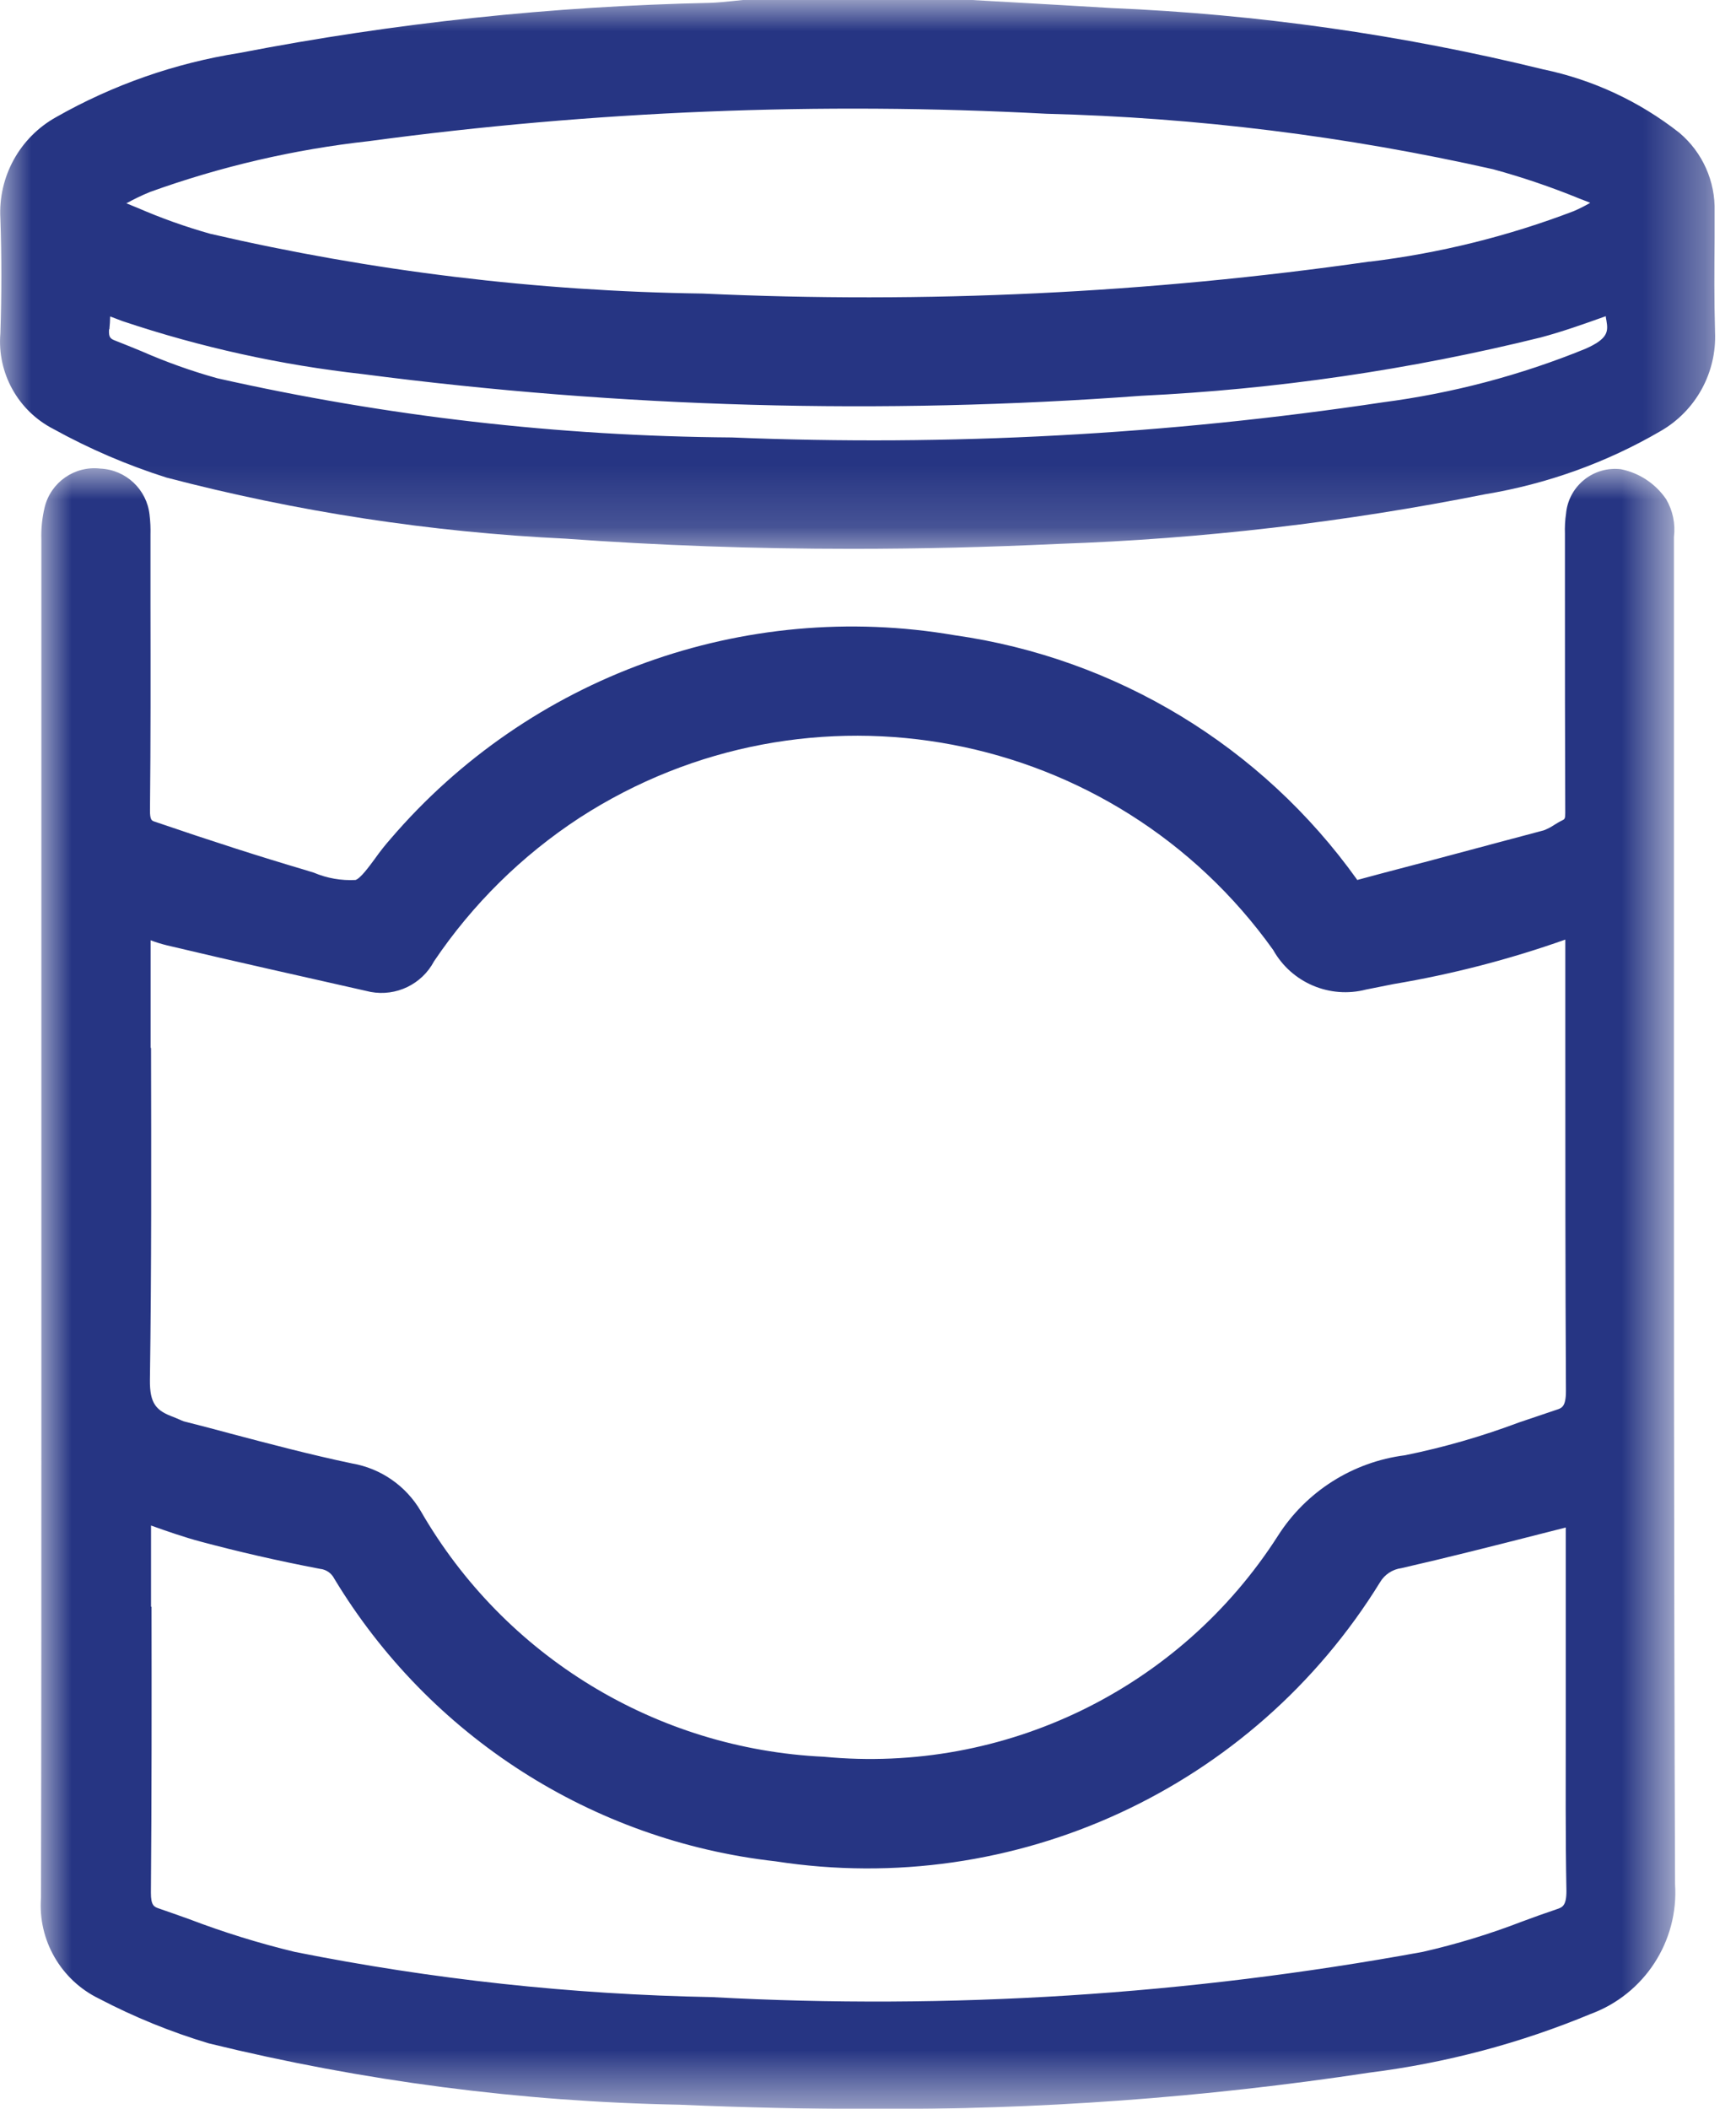
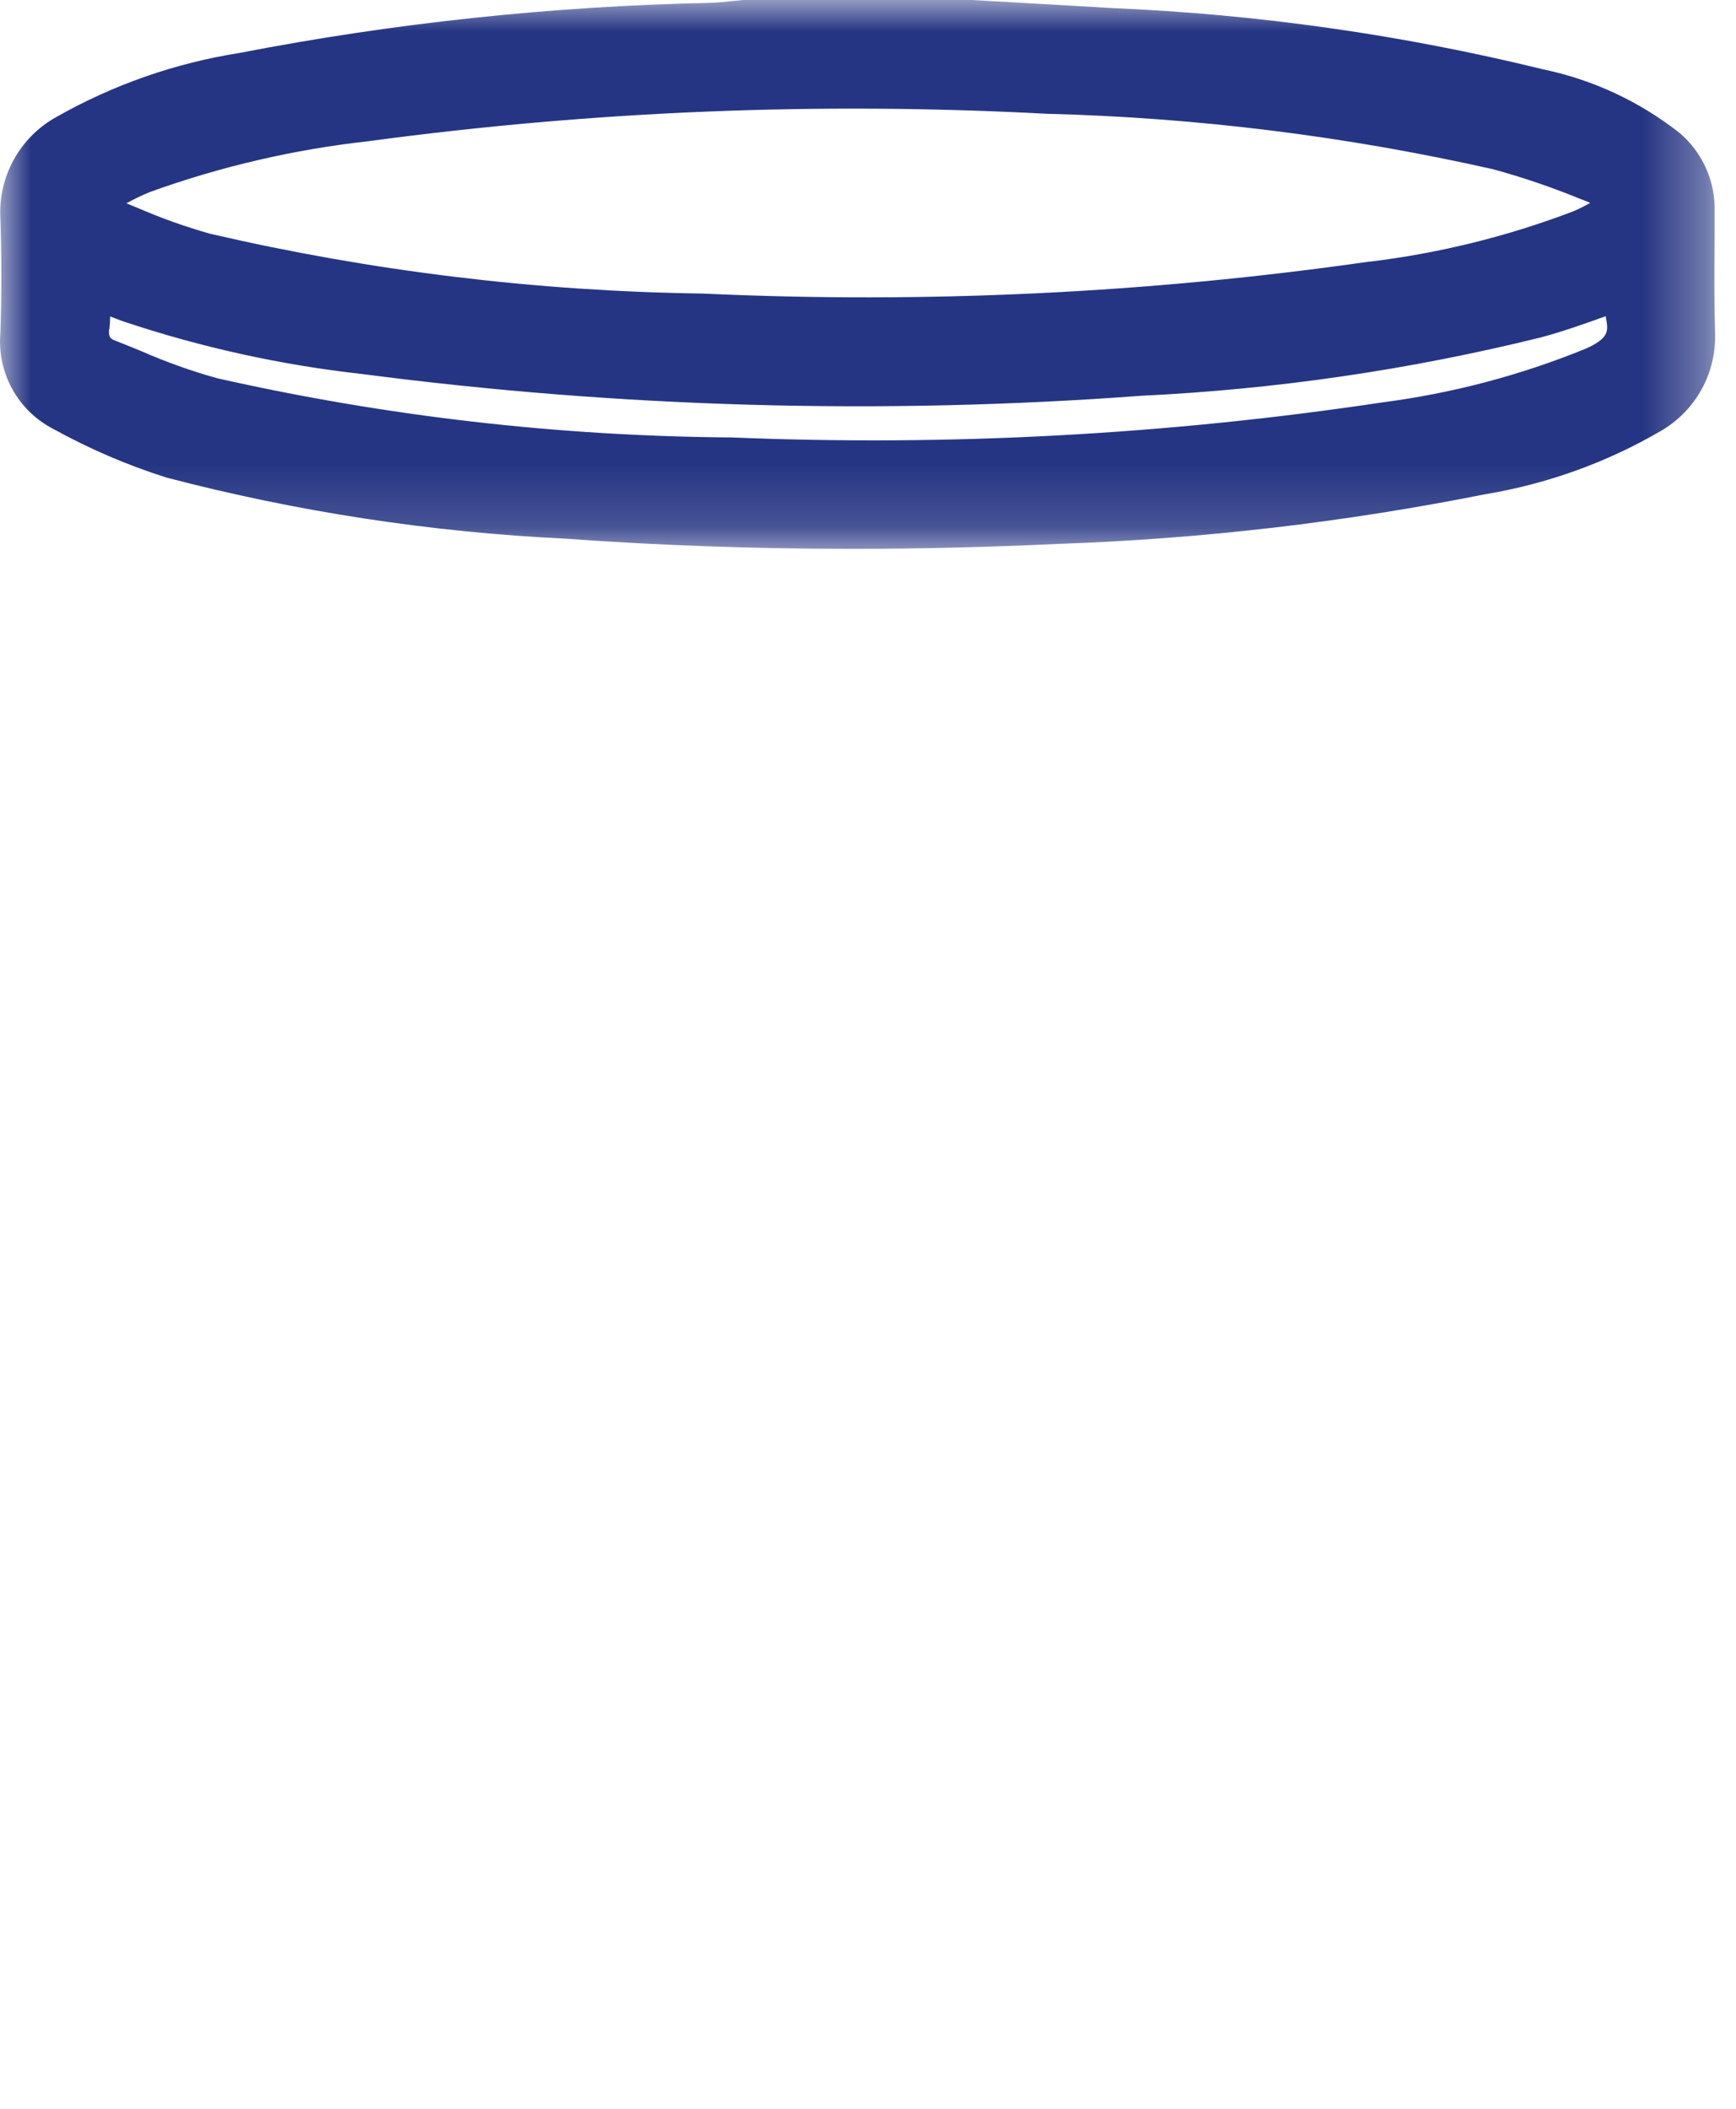
<svg xmlns="http://www.w3.org/2000/svg" xmlns:xlink="http://www.w3.org/1999/xlink" width="28px" height="34px" viewBox="0 0 28 34" version="1.1">
  <title>Group 7</title>
  <desc>Created with Sketch.</desc>
  <defs>
    <polygon id="path-1" points="0 0 27.663 0 27.663 8.849 0 8.849" />
-     <polygon id="path-3" points="5.55111512e-16 0 26.365 0 26.365 26.454 5.55111512e-16 26.454" />
  </defs>
  <g id="UI" stroke="none" stroke-width="1" fill="none" fill-rule="evenodd">
    <g id="5NAN-Confort-Total--Home-Desktop" transform="translate(-709, -5100)">
      <g id="Group-31" transform="translate(0, 4600)">
        <g id="Group-7" transform="translate(709, 500)">
          <g id="Group-3">
            <mask id="mask-2" fill="white">
              <use xlink:href="#path-1" />
            </mask>
            <g id="Clip-2" />
            <path d="M1.764,5.309 C1.771,5.239 1.776,5.17 1.777,5.102 L1.977,5.178 C3.233,5.599 4.53,5.885 5.846,6.031 C10.011,6.574 14.221,6.692 18.41,6.381 C20.583,6.277 22.741,5.962 24.853,5.44 C25.208,5.345 25.544,5.225 25.9,5.098 C25.9,5.121 25.906,5.144 25.91,5.167 C25.94,5.344 25.94,5.46 25.573,5.623 C24.524,6.051 23.424,6.341 22.301,6.487 C18.829,7.008 15.314,7.198 11.806,7.053 C9.013,7.033 6.231,6.713 3.506,6.099 C3.088,5.983 2.68,5.837 2.283,5.663 C2.142,5.605 2,5.547 1.859,5.492 C1.783,5.462 1.75,5.443 1.759,5.31 M22.091,4.217 C18.529,4.727 14.927,4.899 11.333,4.733 C8.659,4.696 5.996,4.373 3.39,3.769 C2.989,3.656 2.597,3.516 2.215,3.35 L2.043,3.28 L2.035,3.28 C2.16,3.211 2.288,3.149 2.42,3.095 C3.56,2.684 4.744,2.409 5.948,2.276 C9.568,1.788 13.226,1.64 16.873,1.834 C19.3,1.895 21.715,2.195 24.083,2.729 C24.556,2.858 25.021,3.016 25.475,3.202 L25.625,3.26 L25.649,3.27 C25.563,3.32 25.474,3.365 25.383,3.404 C24.323,3.809 23.217,4.083 22.091,4.219 M27.662,5.344 C27.647,4.844 27.651,4.333 27.655,3.837 L27.655,3.412 C27.669,2.925 27.461,2.458 27.089,2.143 C26.445,1.636 25.692,1.285 24.889,1.118 C22.608,0.559 20.276,0.228 17.929,0.13 C17.418,0.099 16.898,0.069 16.378,0.04 L15.678,0 L12.018,0 L11.983,0 L11.806,0.018 C11.686,0.03 11.572,0.042 11.461,0.046 C8.909,0.099 6.367,0.369 3.861,0.854 C2.822,1.018 1.821,1.368 0.906,1.888 C0.318,2.215 -0.031,2.849 0.006,3.521 C0.027,4.13 0.027,4.754 0.006,5.374 C-0.048,6.015 0.291,6.625 0.864,6.918 C1.443,7.238 2.052,7.499 2.682,7.699 C4.789,8.251 6.948,8.581 9.123,8.685 C10.623,8.794 12.163,8.849 13.74,8.849 C14.837,8.849 15.949,8.822 17.075,8.769 C19.385,8.689 21.685,8.421 23.952,7.969 C24.949,7.804 25.908,7.46 26.781,6.952 C27.351,6.626 27.691,6.008 27.662,5.352" id="Fill-1" fill="#263583" mask="url(#mask-2)" />
          </g>
          <g id="Group-6" transform="translate(0.656, 7.549)">
            <mask id="mask-4" fill="white">
              <use xlink:href="#path-3" />
            </mask>
            <g id="Clip-5" />
-             <path d="M1.78,18.353 L1.78,17.047 C2.044,17.141 2.315,17.236 2.59,17.309 C3.164,17.462 3.79,17.609 4.508,17.746 C4.605,17.756 4.69,17.815 4.734,17.901 C6.269,20.445 8.9,22.131 11.853,22.461 C15.712,23.058 19.553,21.285 21.603,17.961 C21.677,17.836 21.804,17.753 21.948,17.734 C22.709,17.56 23.448,17.372 24.228,17.173 L24.598,17.079 L24.598,19.298 L24.598,20.298 C24.598,21.163 24.592,22.058 24.609,22.94 C24.609,23.179 24.543,23.203 24.453,23.233 C24.266,23.296 24.078,23.363 23.891,23.433 C23.37,23.634 22.835,23.797 22.291,23.921 C18.51,24.614 14.661,24.859 10.823,24.65 C8.565,24.608 6.316,24.364 4.102,23.922 C3.521,23.782 2.95,23.605 2.392,23.392 C2.229,23.334 2.066,23.276 1.903,23.22 C1.832,23.195 1.777,23.176 1.778,22.966 C1.791,21.43 1.79,19.866 1.788,18.359 M1.773,9.346 L1.773,7.611 C1.86,7.644 1.948,7.671 2.038,7.693 C3.138,7.955 4.218,8.193 5.323,8.444 C5.735,8.52 6.149,8.32 6.345,7.949 C6.965,7.03 7.762,6.244 8.689,5.638 C12.388,3.242 17.318,4.18 19.879,7.767 C20.176,8.296 20.792,8.558 21.379,8.405 L21.821,8.317 C22.763,8.159 23.69,7.919 24.591,7.6 L24.591,9.208 C24.591,11.066 24.591,12.988 24.601,14.879 C24.601,15.131 24.534,15.153 24.454,15.179 C24.254,15.246 24.045,15.316 23.841,15.386 C23.244,15.61 22.631,15.787 22.006,15.914 C21.163,16.021 20.411,16.497 19.955,17.214 C18.375,19.681 15.547,21.056 12.631,20.775 C9.931,20.649 7.481,19.157 6.131,16.815 C5.893,16.408 5.487,16.126 5.022,16.046 C4.363,15.908 3.695,15.732 3.049,15.561 C2.803,15.494 2.557,15.43 2.311,15.368 C2.287,15.36 2.264,15.35 2.241,15.339 C2.208,15.324 2.174,15.31 2.141,15.297 C1.869,15.197 1.757,15.089 1.762,14.697 C1.788,12.913 1.784,11.097 1.78,9.346 M26.343,6.938 L26.343,1.196 L26.343,1.109 C26.369,0.897 26.325,0.683 26.217,0.499 C26.046,0.249 25.785,0.076 25.488,0.016 C25.053,-0.036 24.657,0.275 24.605,0.71 C24.605,0.714 24.604,0.719 24.604,0.723 C24.587,0.834 24.581,0.946 24.585,1.058 L24.585,2.029 C24.585,3.186 24.585,4.382 24.59,5.559 C24.59,5.652 24.581,5.659 24.535,5.681 C24.489,5.703 24.449,5.729 24.406,5.755 C24.355,5.789 24.3,5.817 24.242,5.839 C23.742,5.973 23.242,6.104 22.742,6.239 C22.242,6.374 21.736,6.502 21.234,6.639 L21.229,6.629 C19.696,4.485 17.352,3.063 14.742,2.693 C11.342,2.11 7.886,3.358 5.642,5.978 C5.554,6.078 5.471,6.183 5.394,6.292 C5.294,6.427 5.16,6.612 5.078,6.639 C4.848,6.651 4.618,6.611 4.406,6.521 L4.243,6.471 C3.543,6.264 2.795,6.025 1.832,5.696 C1.794,5.683 1.761,5.672 1.763,5.512 C1.775,4.403 1.773,3.276 1.771,2.186 L1.771,1.129 L1.771,1.074 C1.774,0.965 1.769,0.857 1.756,0.749 C1.711,0.34 1.374,0.025 0.963,0.006 C0.547,-0.043 0.16,0.227 0.063,0.635 C0.023,0.805 0.005,0.979 0.011,1.153 L0.011,10.429 L0.011,14.818 C0.011,17.518 0.011,20.303 0.005,23.045 C-0.047,23.729 0.324,24.375 0.941,24.675 C1.507,24.971 2.1,25.213 2.712,25.396 C5.198,26.005 7.743,26.337 10.302,26.385 C11.357,26.431 12.381,26.454 13.375,26.454 C16.074,26.468 18.77,26.272 21.438,25.867 C22.663,25.713 23.862,25.395 25.002,24.921 C25.868,24.601 26.421,23.75 26.361,22.829 C26.341,17.529 26.342,12.147 26.343,6.939" id="Fill-4" fill="#263583" mask="url(#mask-4)" />
+             <path d="M1.78,18.353 L1.78,17.047 C2.044,17.141 2.315,17.236 2.59,17.309 C3.164,17.462 3.79,17.609 4.508,17.746 C4.605,17.756 4.69,17.815 4.734,17.901 C6.269,20.445 8.9,22.131 11.853,22.461 C15.712,23.058 19.553,21.285 21.603,17.961 C21.677,17.836 21.804,17.753 21.948,17.734 C22.709,17.56 23.448,17.372 24.228,17.173 L24.598,17.079 L24.598,19.298 L24.598,20.298 C24.598,21.163 24.592,22.058 24.609,22.94 C24.609,23.179 24.543,23.203 24.453,23.233 C24.266,23.296 24.078,23.363 23.891,23.433 C23.37,23.634 22.835,23.797 22.291,23.921 C18.51,24.614 14.661,24.859 10.823,24.65 C8.565,24.608 6.316,24.364 4.102,23.922 C3.521,23.782 2.95,23.605 2.392,23.392 C2.229,23.334 2.066,23.276 1.903,23.22 C1.832,23.195 1.777,23.176 1.778,22.966 C1.791,21.43 1.79,19.866 1.788,18.359 M1.773,9.346 L1.773,7.611 C1.86,7.644 1.948,7.671 2.038,7.693 C3.138,7.955 4.218,8.193 5.323,8.444 C5.735,8.52 6.149,8.32 6.345,7.949 C6.965,7.03 7.762,6.244 8.689,5.638 C12.388,3.242 17.318,4.18 19.879,7.767 C20.176,8.296 20.792,8.558 21.379,8.405 L21.821,8.317 C22.763,8.159 23.69,7.919 24.591,7.6 L24.591,9.208 C24.591,11.066 24.591,12.988 24.601,14.879 C24.601,15.131 24.534,15.153 24.454,15.179 C24.254,15.246 24.045,15.316 23.841,15.386 C23.244,15.61 22.631,15.787 22.006,15.914 C21.163,16.021 20.411,16.497 19.955,17.214 C18.375,19.681 15.547,21.056 12.631,20.775 C9.931,20.649 7.481,19.157 6.131,16.815 C5.893,16.408 5.487,16.126 5.022,16.046 C4.363,15.908 3.695,15.732 3.049,15.561 C2.803,15.494 2.557,15.43 2.311,15.368 C2.287,15.36 2.264,15.35 2.241,15.339 C2.208,15.324 2.174,15.31 2.141,15.297 C1.869,15.197 1.757,15.089 1.762,14.697 C1.788,12.913 1.784,11.097 1.78,9.346 M26.343,6.938 L26.343,1.196 L26.343,1.109 C26.369,0.897 26.325,0.683 26.217,0.499 C26.046,0.249 25.785,0.076 25.488,0.016 C25.053,-0.036 24.657,0.275 24.605,0.71 C24.605,0.714 24.604,0.719 24.604,0.723 C24.587,0.834 24.581,0.946 24.585,1.058 L24.585,2.029 C24.585,3.186 24.585,4.382 24.59,5.559 C24.59,5.652 24.581,5.659 24.535,5.681 C24.489,5.703 24.449,5.729 24.406,5.755 C24.355,5.789 24.3,5.817 24.242,5.839 C22.242,6.374 21.736,6.502 21.234,6.639 L21.229,6.629 C19.696,4.485 17.352,3.063 14.742,2.693 C11.342,2.11 7.886,3.358 5.642,5.978 C5.554,6.078 5.471,6.183 5.394,6.292 C5.294,6.427 5.16,6.612 5.078,6.639 C4.848,6.651 4.618,6.611 4.406,6.521 L4.243,6.471 C3.543,6.264 2.795,6.025 1.832,5.696 C1.794,5.683 1.761,5.672 1.763,5.512 C1.775,4.403 1.773,3.276 1.771,2.186 L1.771,1.129 L1.771,1.074 C1.774,0.965 1.769,0.857 1.756,0.749 C1.711,0.34 1.374,0.025 0.963,0.006 C0.547,-0.043 0.16,0.227 0.063,0.635 C0.023,0.805 0.005,0.979 0.011,1.153 L0.011,10.429 L0.011,14.818 C0.011,17.518 0.011,20.303 0.005,23.045 C-0.047,23.729 0.324,24.375 0.941,24.675 C1.507,24.971 2.1,25.213 2.712,25.396 C5.198,26.005 7.743,26.337 10.302,26.385 C11.357,26.431 12.381,26.454 13.375,26.454 C16.074,26.468 18.77,26.272 21.438,25.867 C22.663,25.713 23.862,25.395 25.002,24.921 C25.868,24.601 26.421,23.75 26.361,22.829 C26.341,17.529 26.342,12.147 26.343,6.939" id="Fill-4" fill="#263583" mask="url(#mask-4)" />
          </g>
        </g>
      </g>
    </g>
  </g>
</svg>